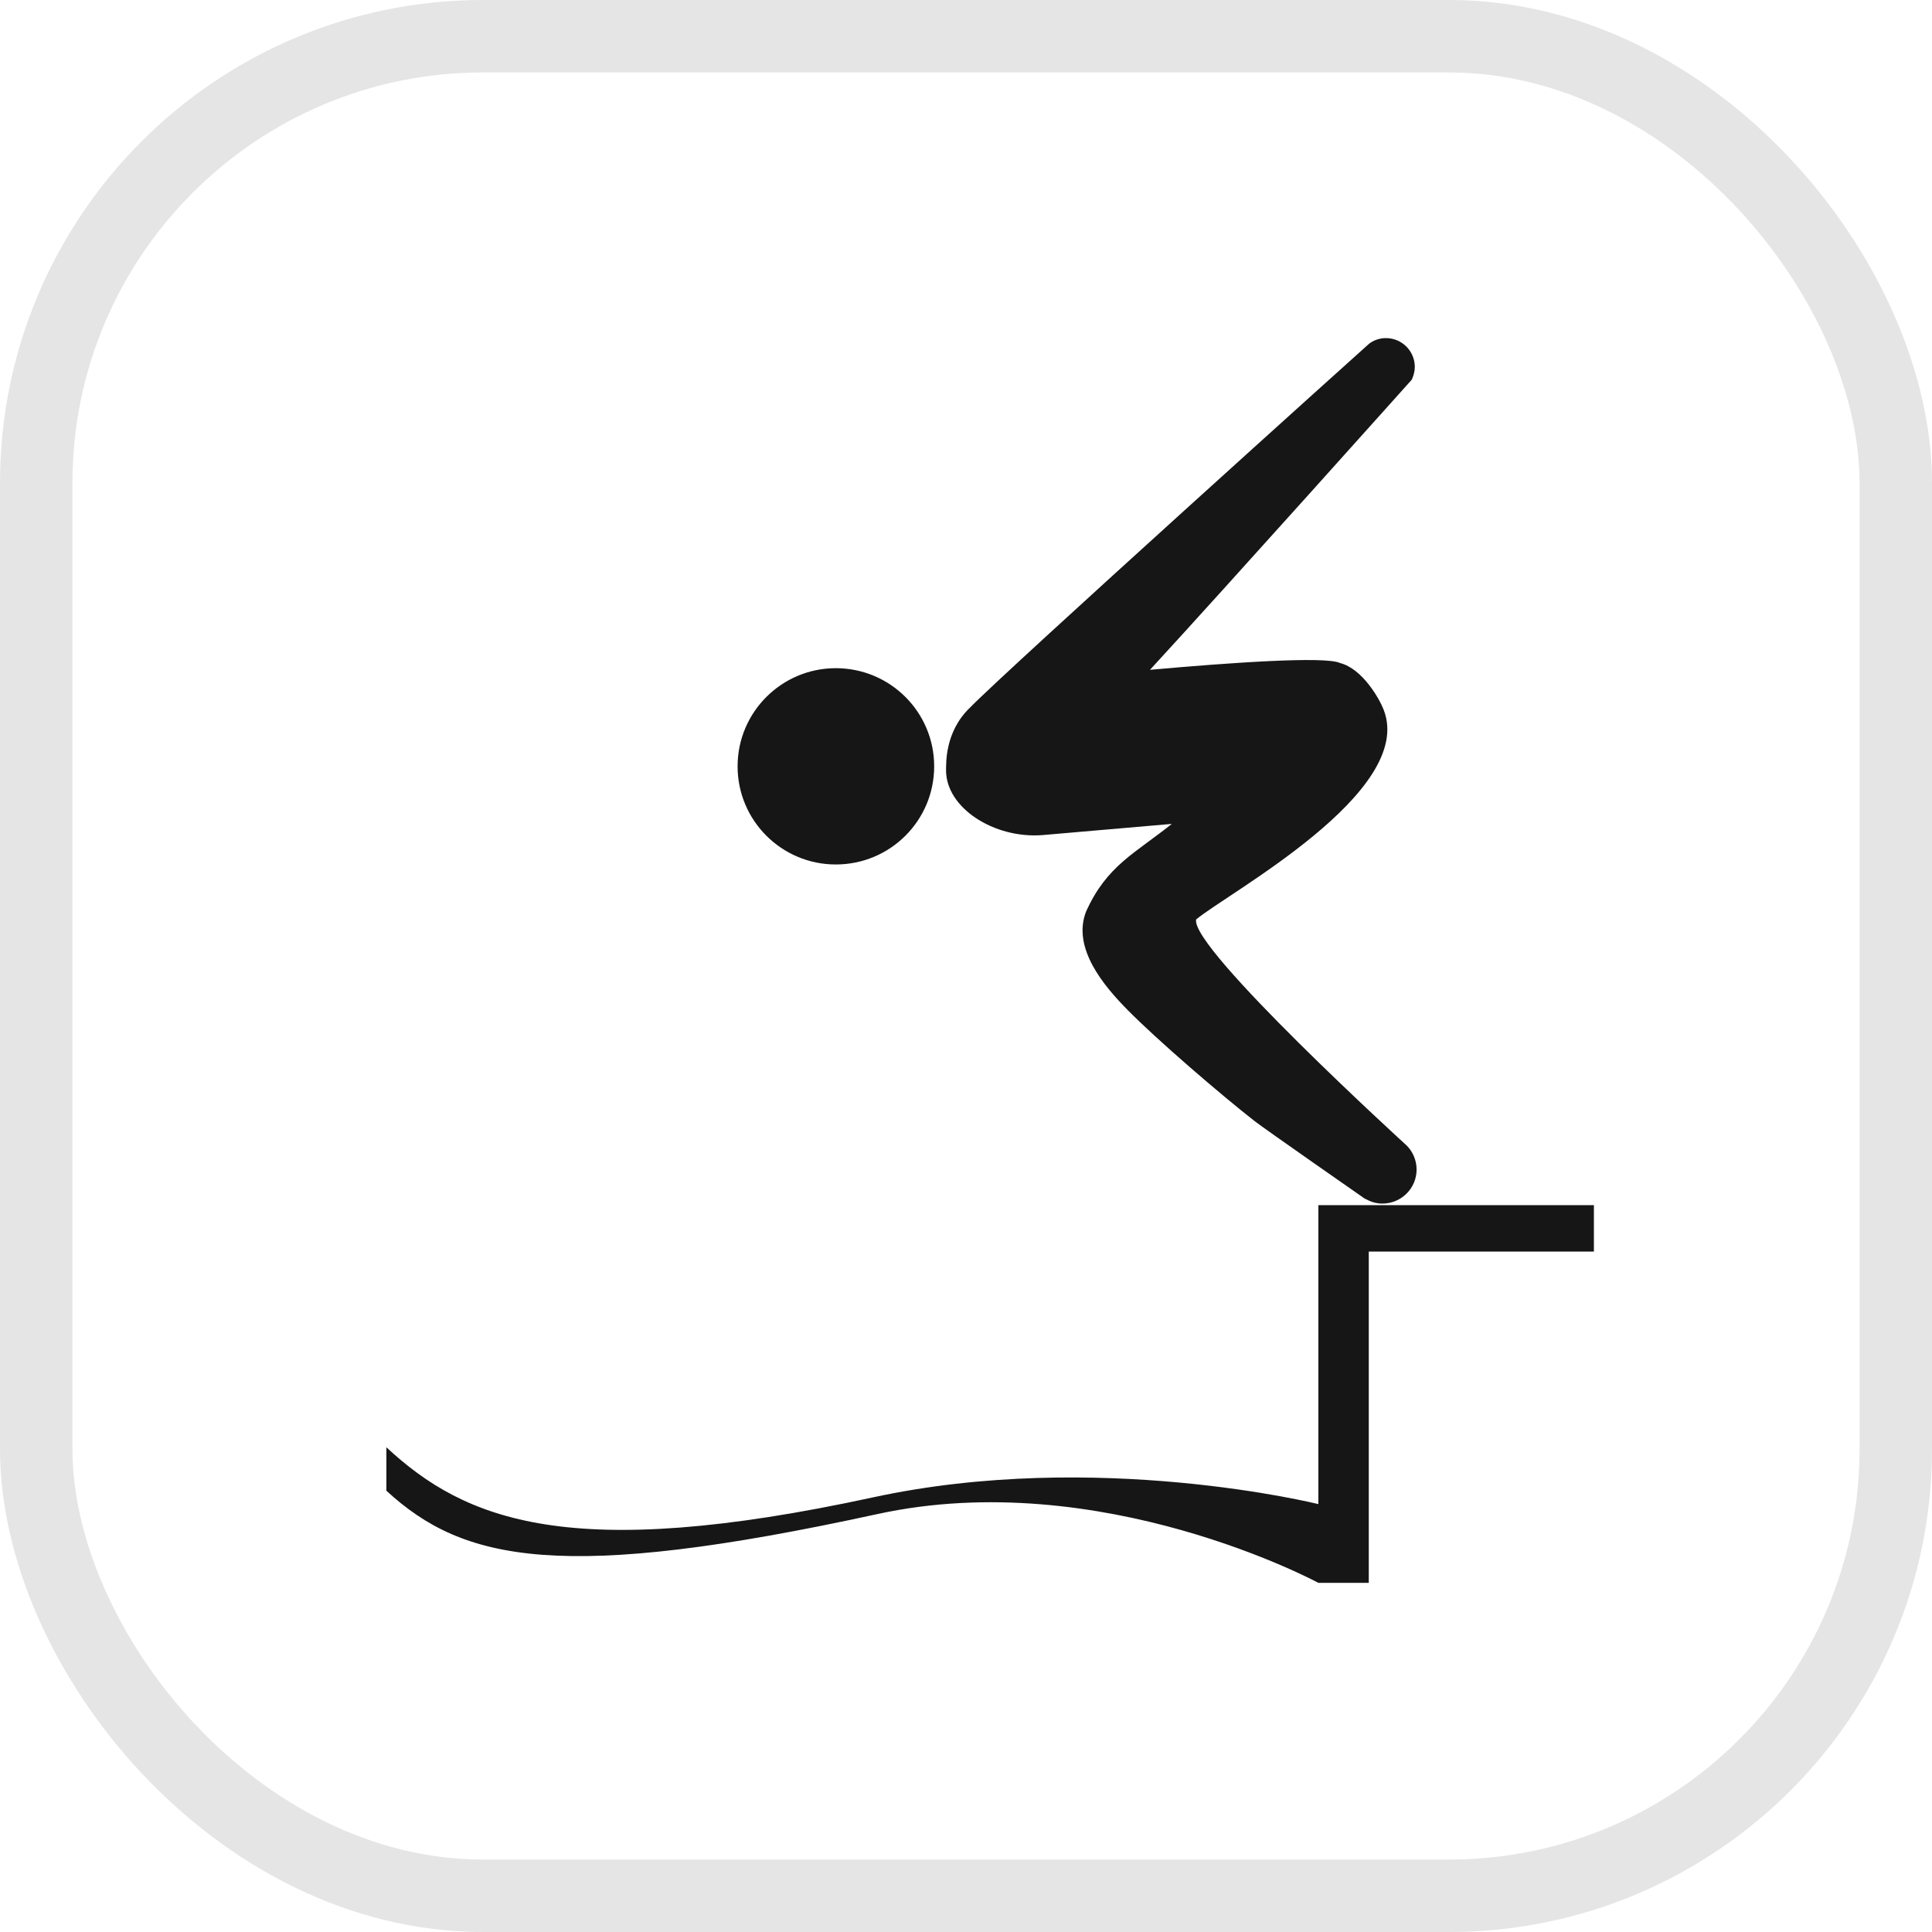
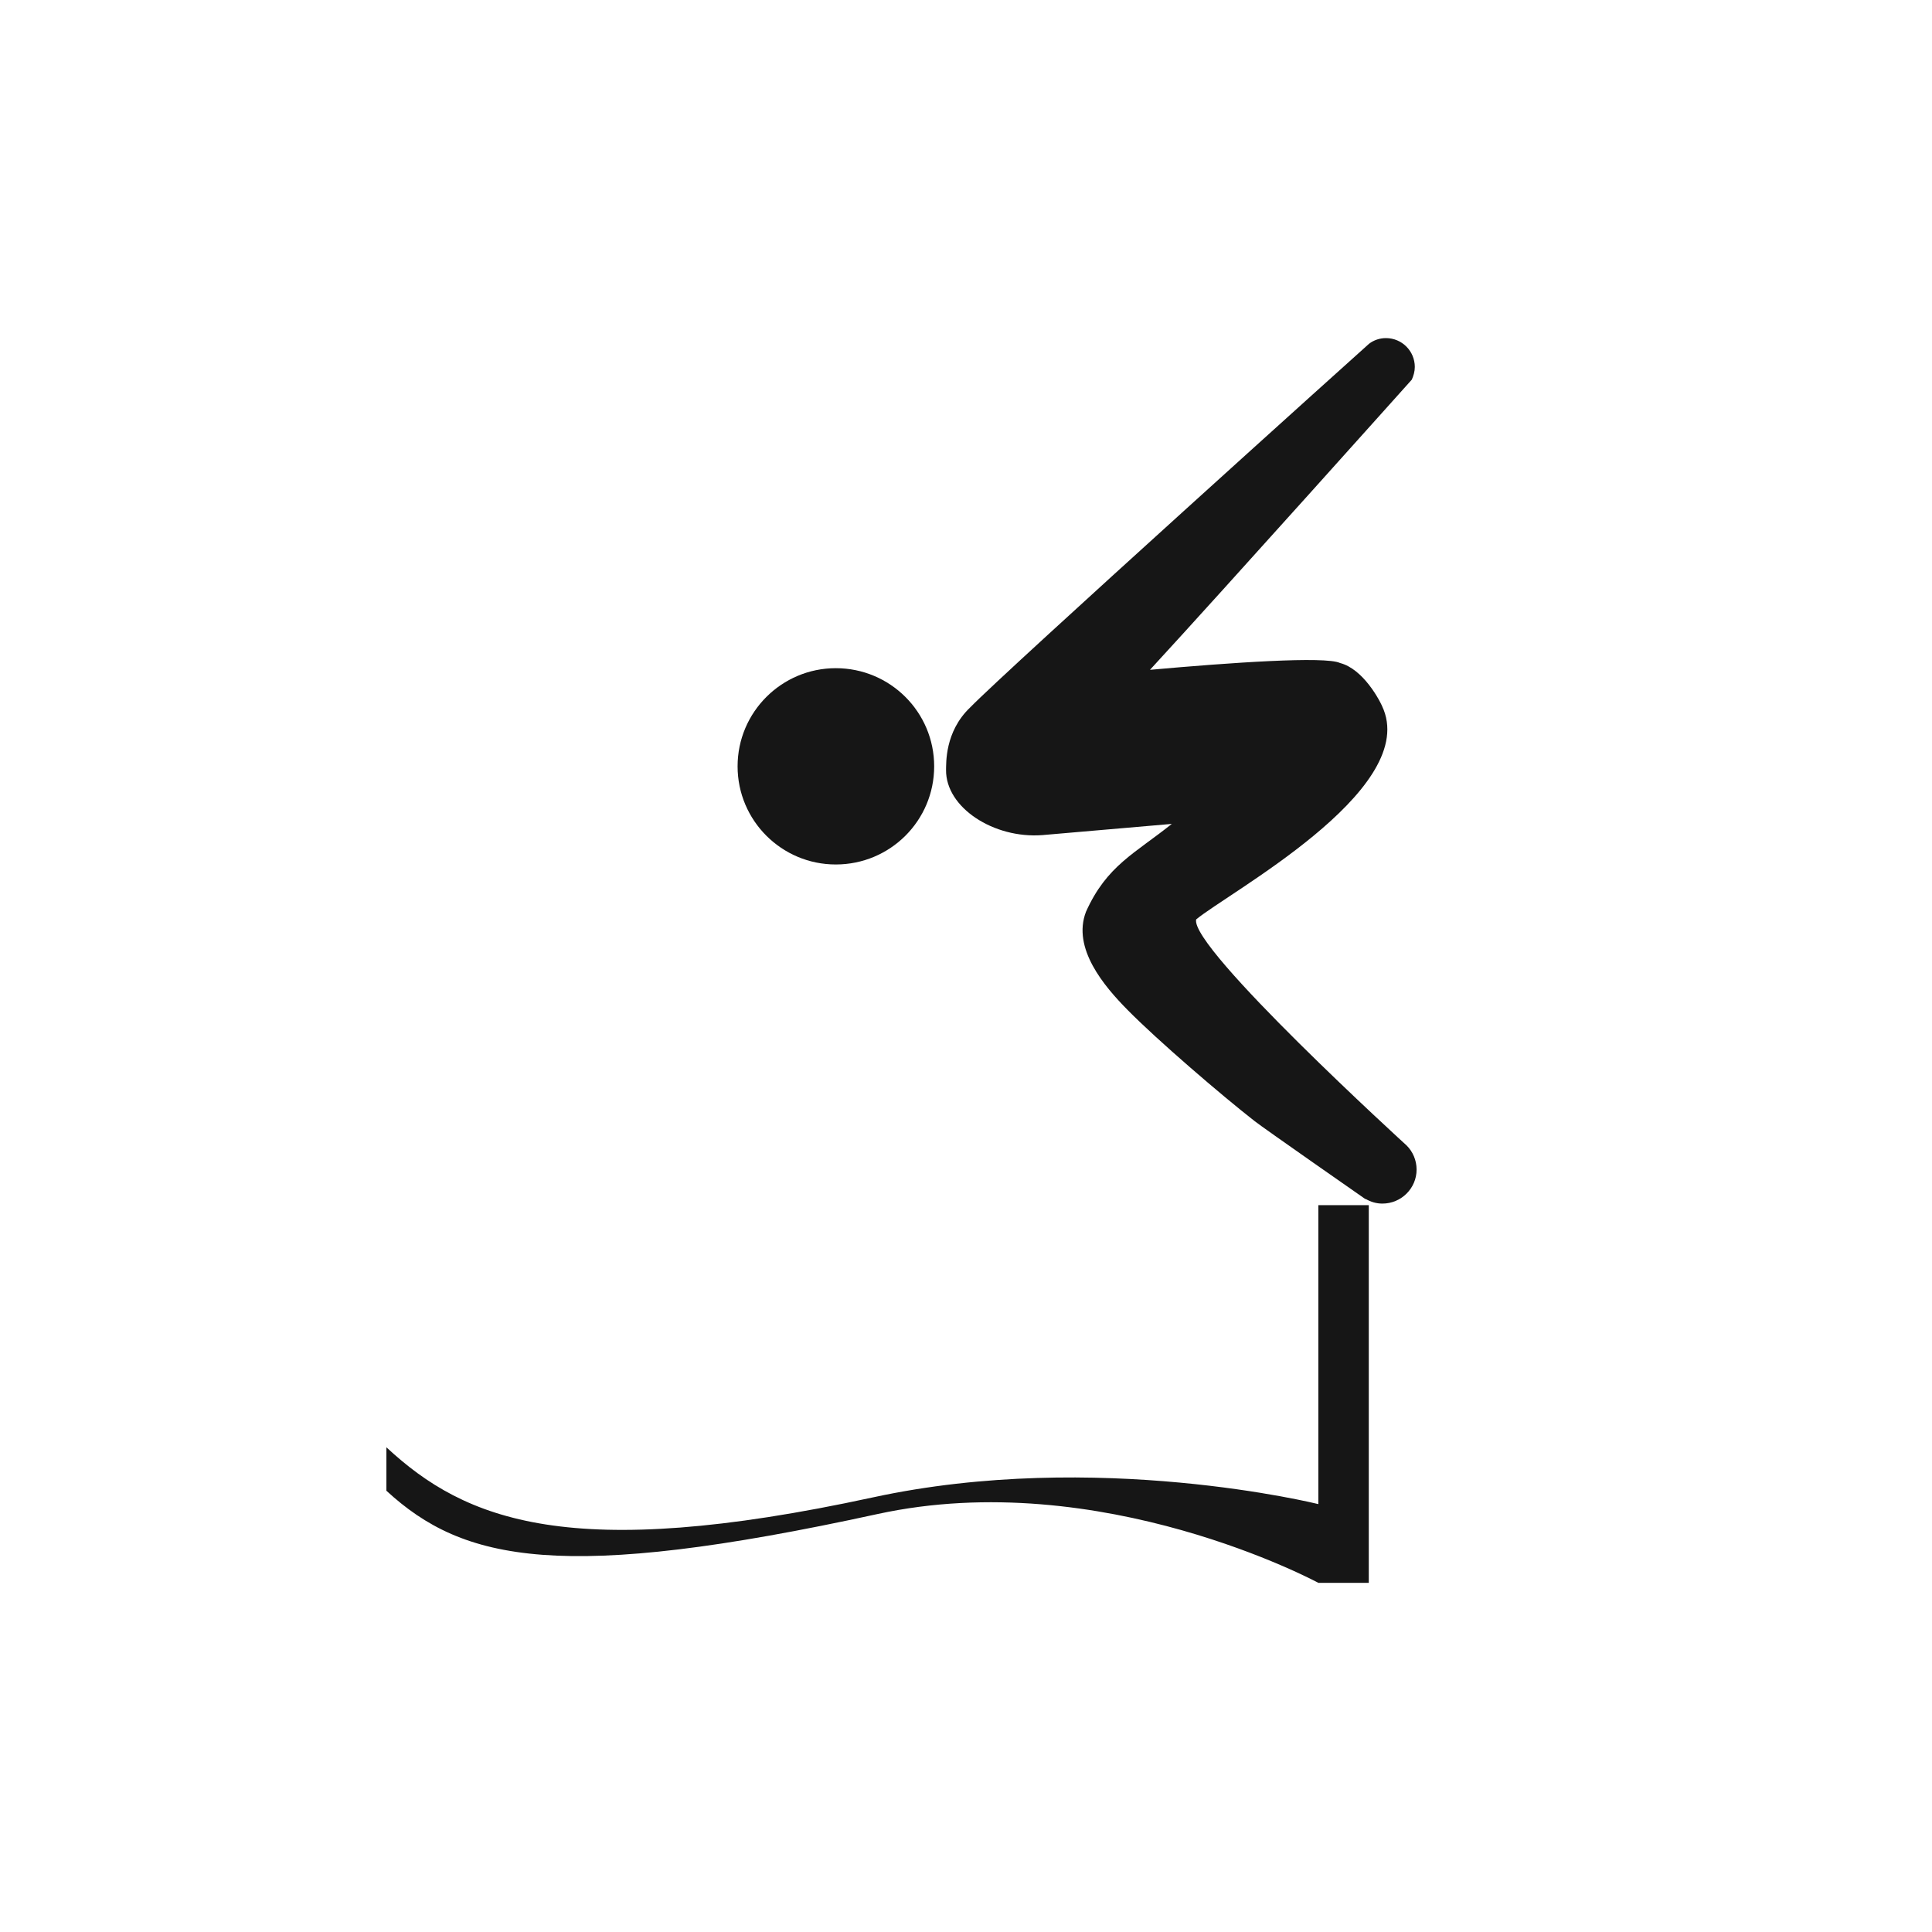
<svg xmlns="http://www.w3.org/2000/svg" width="40" height="40" viewBox="0 0 40 40" fill="none">
-   <rect x="0.75" y="0.75" width="38.5" height="38.5" rx="9.25" stroke="#E5E5E5" stroke-width="1.5" />
-   <path d="M27.295 24.951V31.141C27.295 31.141 22.703 29.998 18.072 31.002C11.807 32.359 9.637 31.485 8 29.965V30.864C9.596 32.334 11.636 32.771 18.166 31.347C22.792 30.339 27.295 32.771 27.295 32.771H28.339V25.913H33V24.951H27.295Z" fill="#161616" />
+   <path d="M27.295 24.951V31.141C27.295 31.141 22.703 29.998 18.072 31.002C11.807 32.359 9.637 31.485 8 29.965V30.864C9.596 32.334 11.636 32.771 18.166 31.347C22.792 30.339 27.295 32.771 27.295 32.771H28.339V25.913V24.951H27.295Z" fill="#161616" />
  <path d="M19.341 15.866C19.341 16.99 18.43 17.898 17.304 17.898C16.184 17.898 15.271 16.99 15.271 15.866C15.271 14.743 16.184 13.834 17.304 13.834C18.43 13.834 19.341 14.743 19.341 15.866Z" fill="#161616" />
  <path d="M29.124 23.717C29.121 23.714 24.633 19.625 24.765 19.036C25.426 18.484 29.309 16.401 28.648 14.697C28.573 14.494 28.218 13.848 27.744 13.727C27.442 13.582 25.479 13.718 23.809 13.868C25.388 12.153 29.224 7.866 29.23 7.86C29.266 7.778 29.292 7.691 29.292 7.597C29.292 7.269 29.026 7 28.694 7C28.565 7 28.444 7.042 28.346 7.116C28.339 7.119 20.855 13.857 20.084 14.649C19.556 15.153 19.592 15.812 19.587 15.937C19.576 16.721 20.577 17.366 21.579 17.29C21.598 17.287 24.261 17.058 24.261 17.058C23.494 17.672 22.914 17.921 22.485 18.875C22.191 19.633 22.863 20.42 23.337 20.901C23.959 21.535 25.3 22.684 25.974 23.21C26.14 23.343 28.269 24.826 28.269 24.826C28.269 24.826 28.272 24.823 28.275 24.823C28.378 24.883 28.494 24.919 28.621 24.919C29.012 24.919 29.329 24.602 29.329 24.215C29.329 24.022 29.251 23.844 29.124 23.717Z" fill="#161616" />
</svg>